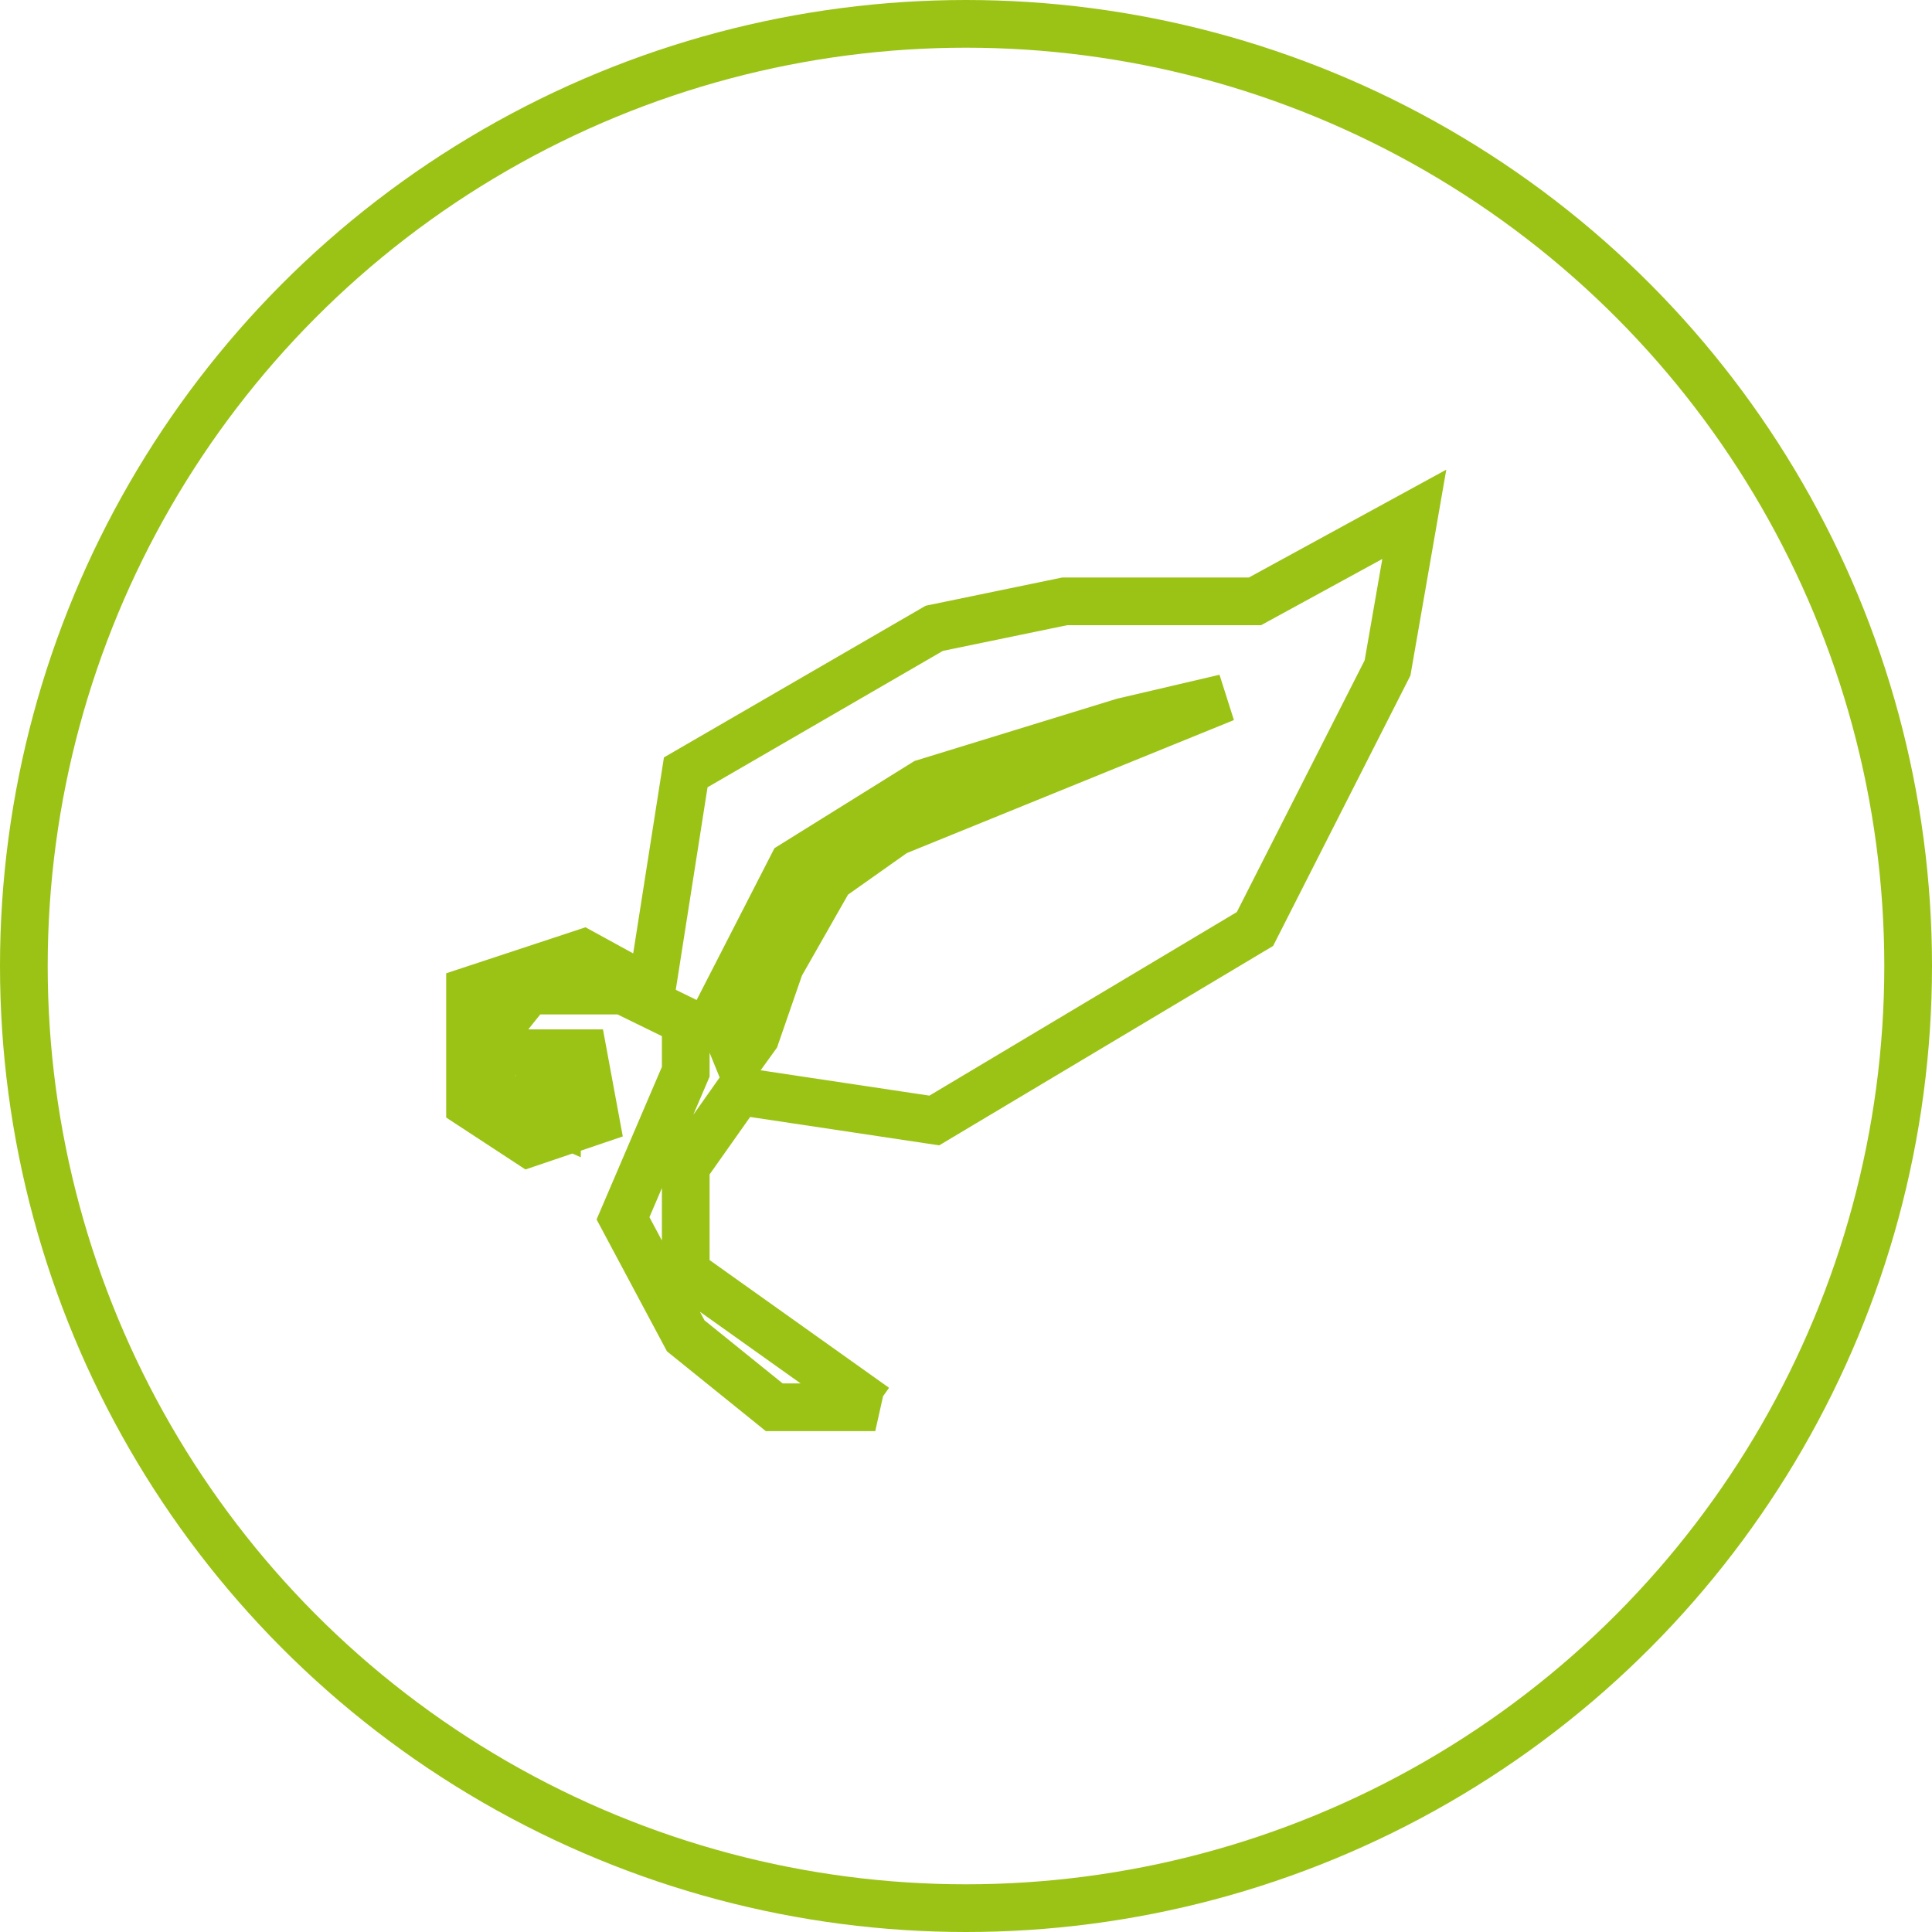
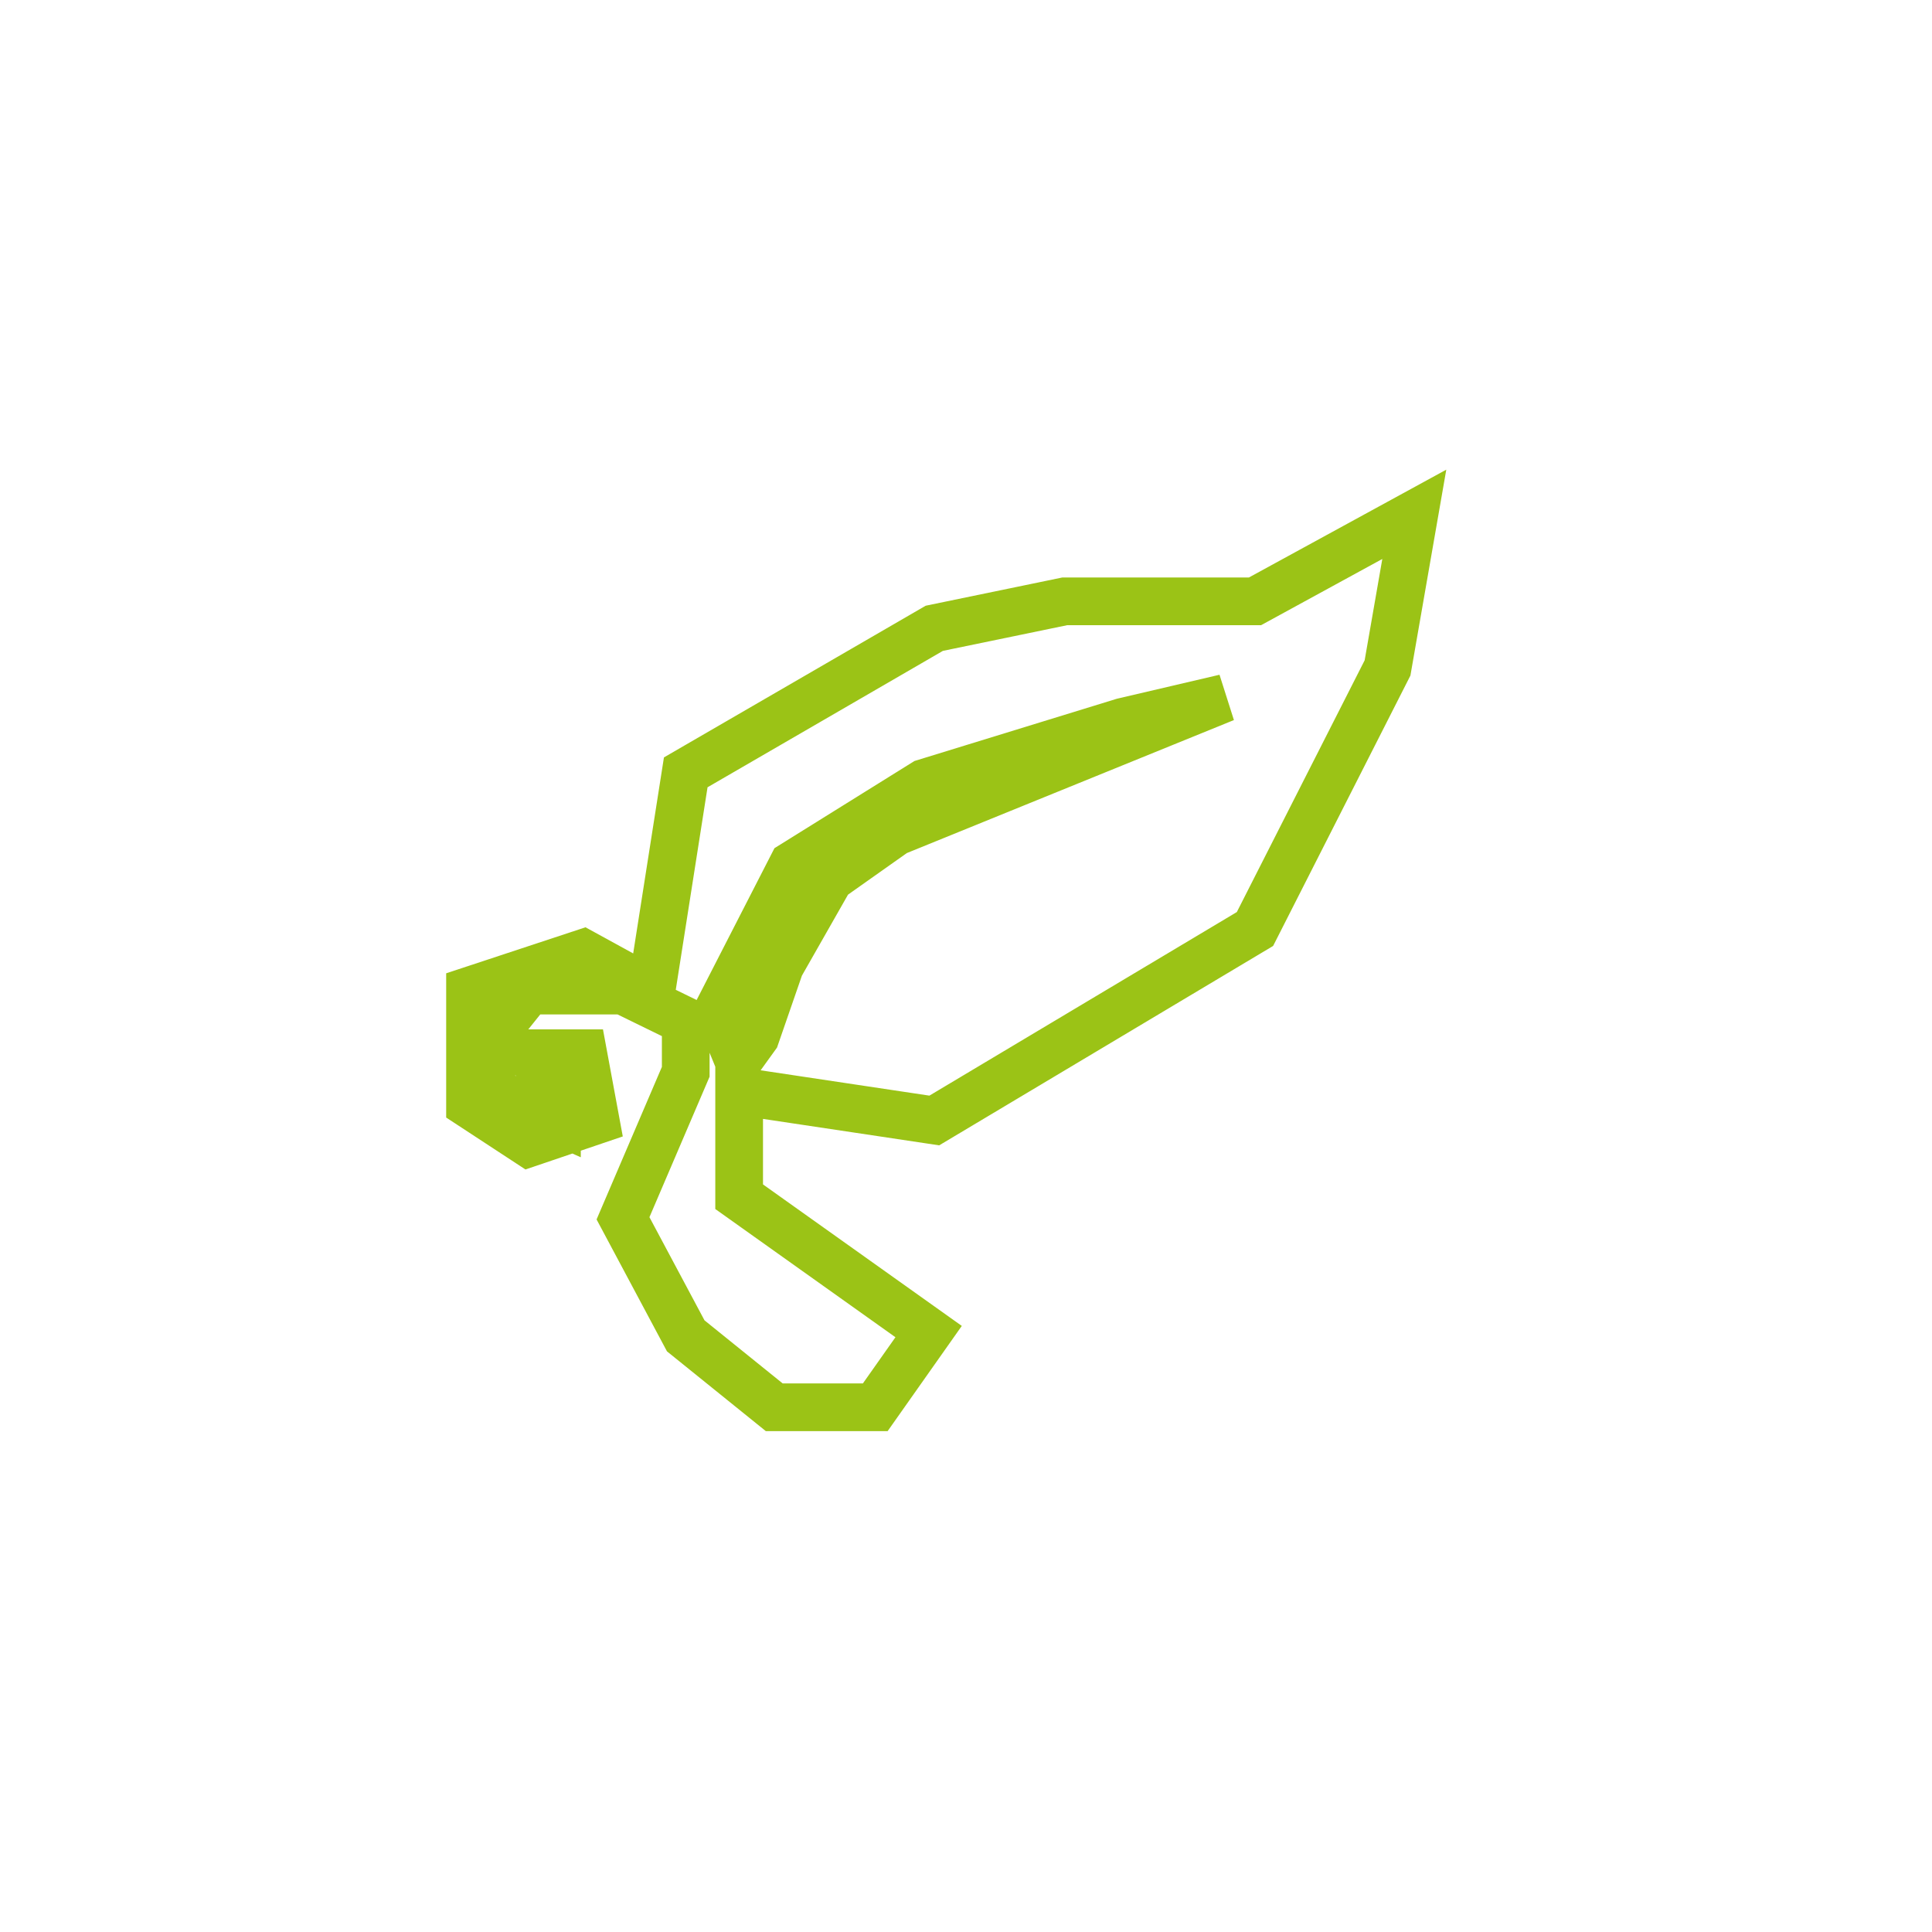
<svg xmlns="http://www.w3.org/2000/svg" width="81" height="81" viewBox="0 0 81 81">
  <g id="Group_2769" data-name="Group 2769" transform="translate(-259 -2517)">
    <g id="Ellipse_80" data-name="Ellipse 80" transform="translate(259 2517)" fill="none" stroke="#9bc316" stroke-width="2">
      <circle cx="40.5" cy="40.5" r="40.5" stroke="none" />
-       <circle cx="40.5" cy="40.5" r="39.5" fill="none" />
    </g>
    <g id="Group_2511" data-name="Group 2511" transform="translate(3817.604 2041.344)">
-       <path id="Subtraction_2" data-name="Subtraction 2" d="M16.99,37.437H12.754L9.044,34.443l-2.63-4.928,2.63-6.143v-2.12l-2.63-1.285H2.465L.9,21.92v2.266l2.744,1.228V24.186L2.465,22.594H4.742l.522,2.82-2.8.95L0,24.75V19.966L4.742,18.4l2.866,1.571,1.436-9.153,10.42-6.039,5.468-1.13h7.977L39.589,0,38.467,6.44,32.909,17.386,19.465,25.414l-8.182-1.228L9.044,27.358v4.424l7.944,5.654ZM31.65,7.7l-4.276,1-8.323,2.56L13.527,14.7,10.4,20.8l.853,2.091.721-1L13,18.926l2.089-3.669,2.742-1.938Z" transform="translate(-3538.898 497.219)" fill="none" stroke="#9bc316" stroke-width="2" />
+       <path id="Subtraction_2" data-name="Subtraction 2" d="M16.99,37.437H12.754L9.044,34.443l-2.63-4.928,2.63-6.143v-2.12l-2.63-1.285H2.465L.9,21.92v2.266l2.744,1.228V24.186L2.465,22.594H4.742l.522,2.82-2.8.95L0,24.75V19.966L4.742,18.4l2.866,1.571,1.436-9.153,10.42-6.039,5.468-1.13h7.977L39.589,0,38.467,6.44,32.909,17.386,19.465,25.414l-8.182-1.228v4.424l7.944,5.654ZM31.65,7.7l-4.276,1-8.323,2.56L13.527,14.7,10.4,20.8l.853,2.091.721-1L13,18.926l2.089-3.669,2.742-1.938Z" transform="translate(-3538.898 497.219)" fill="none" stroke="#9bc316" stroke-width="2" />
    </g>
  </g>
</svg>